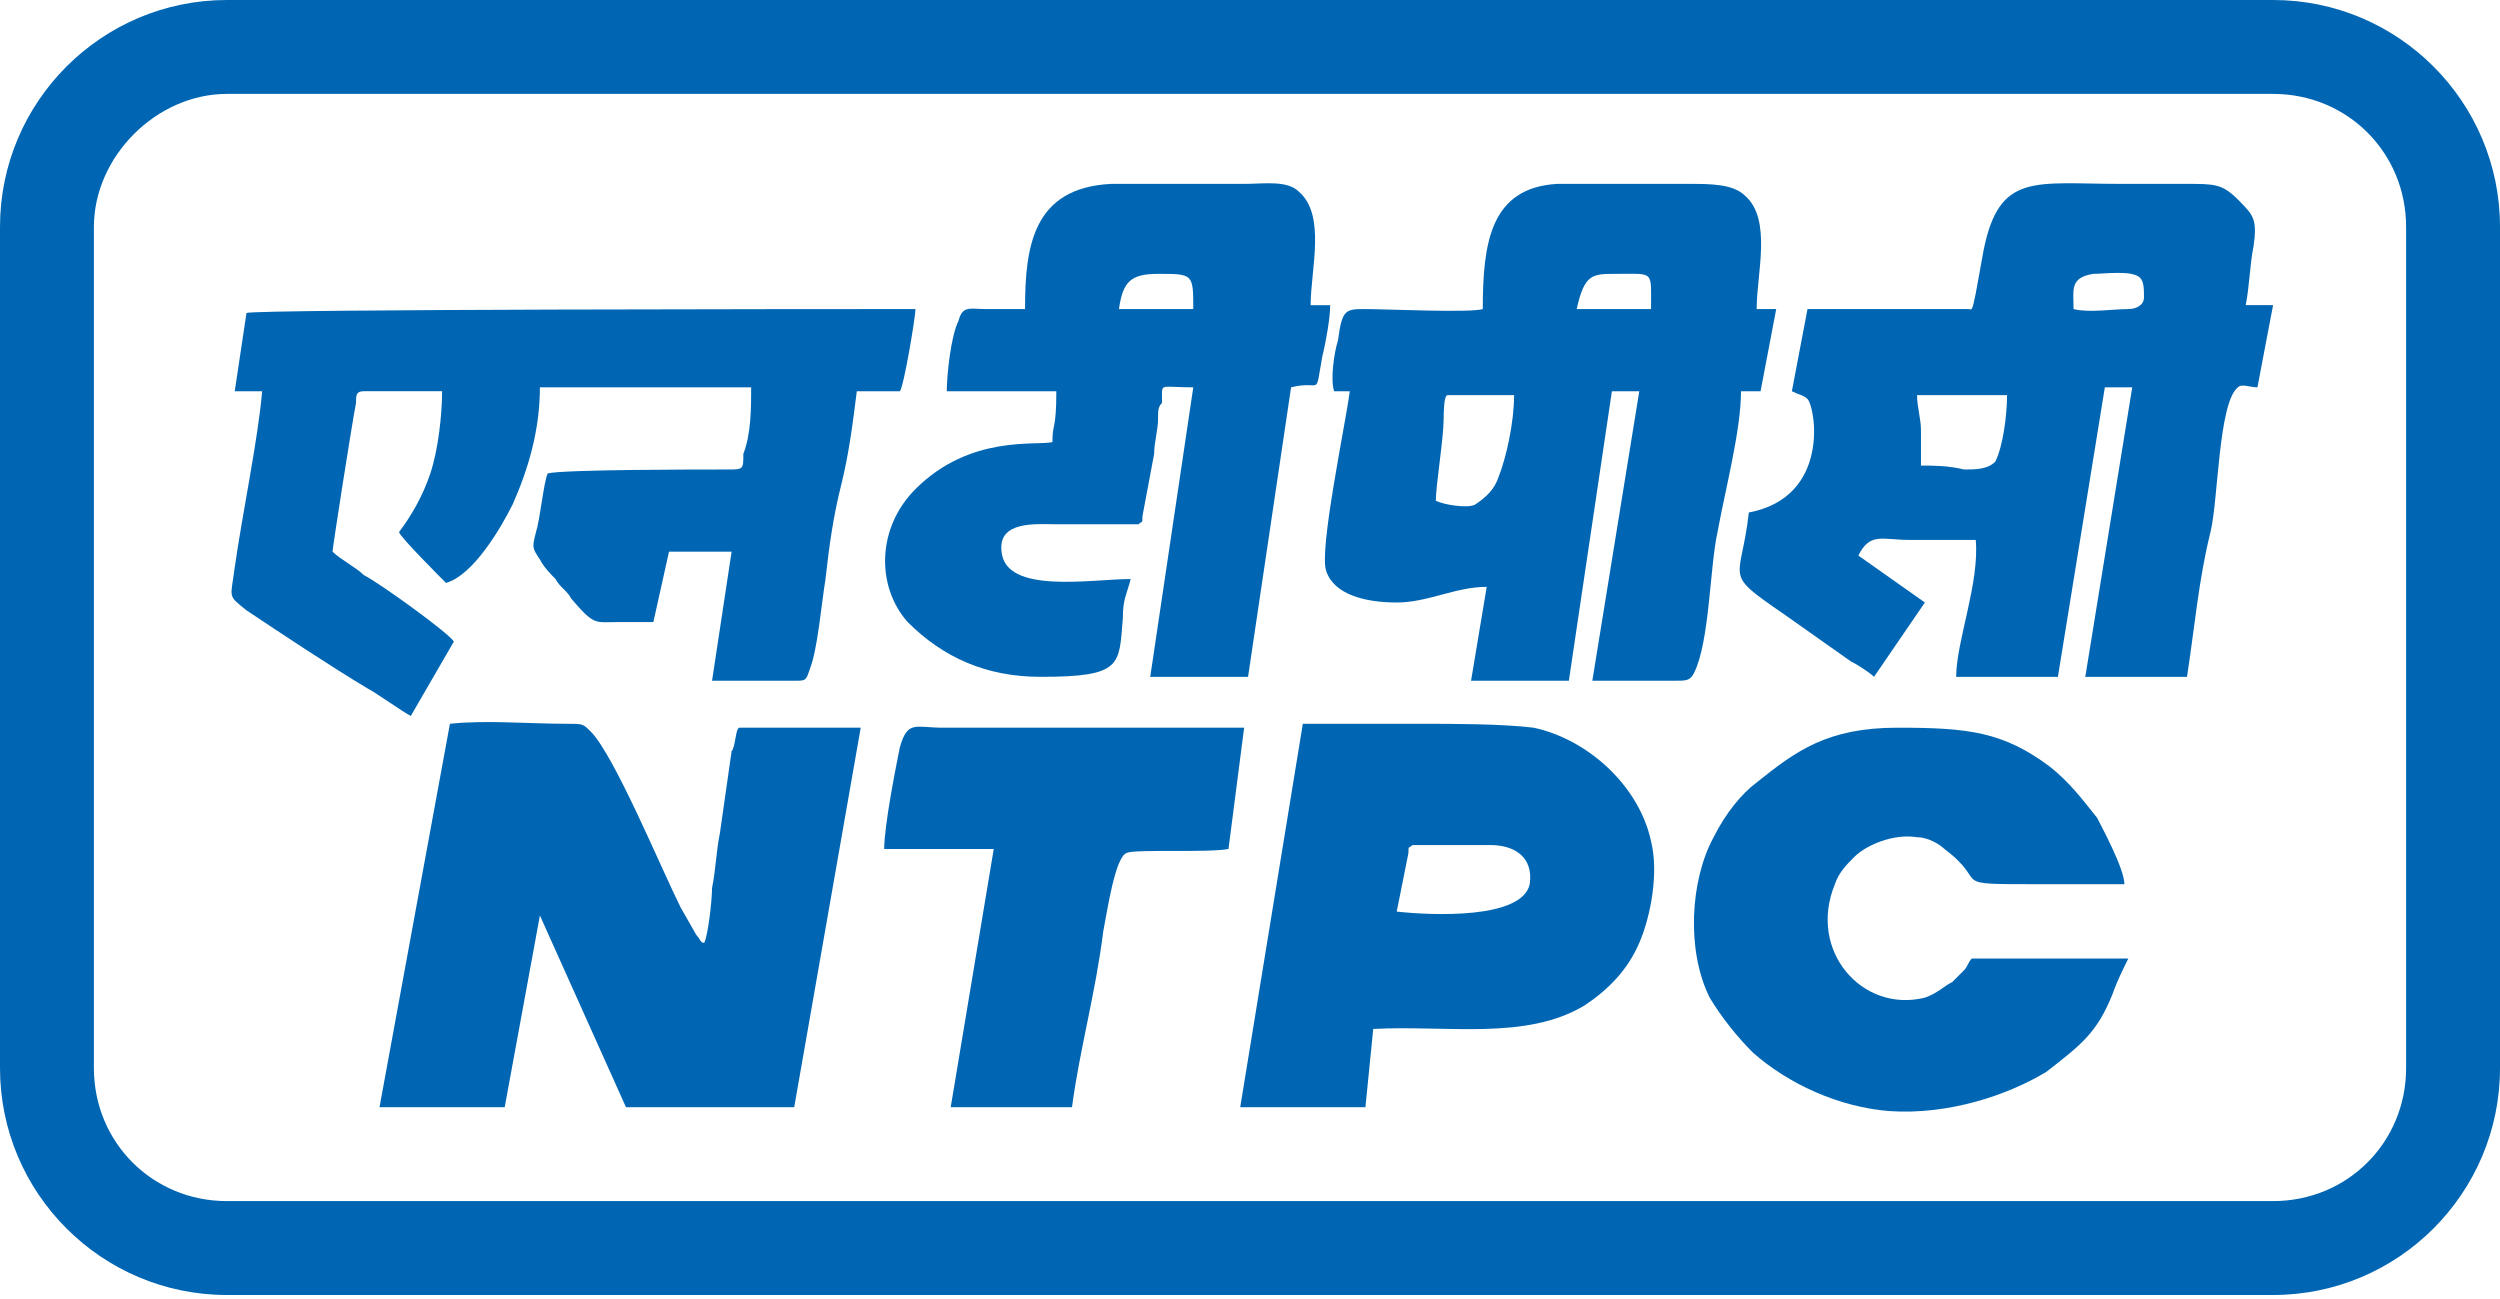
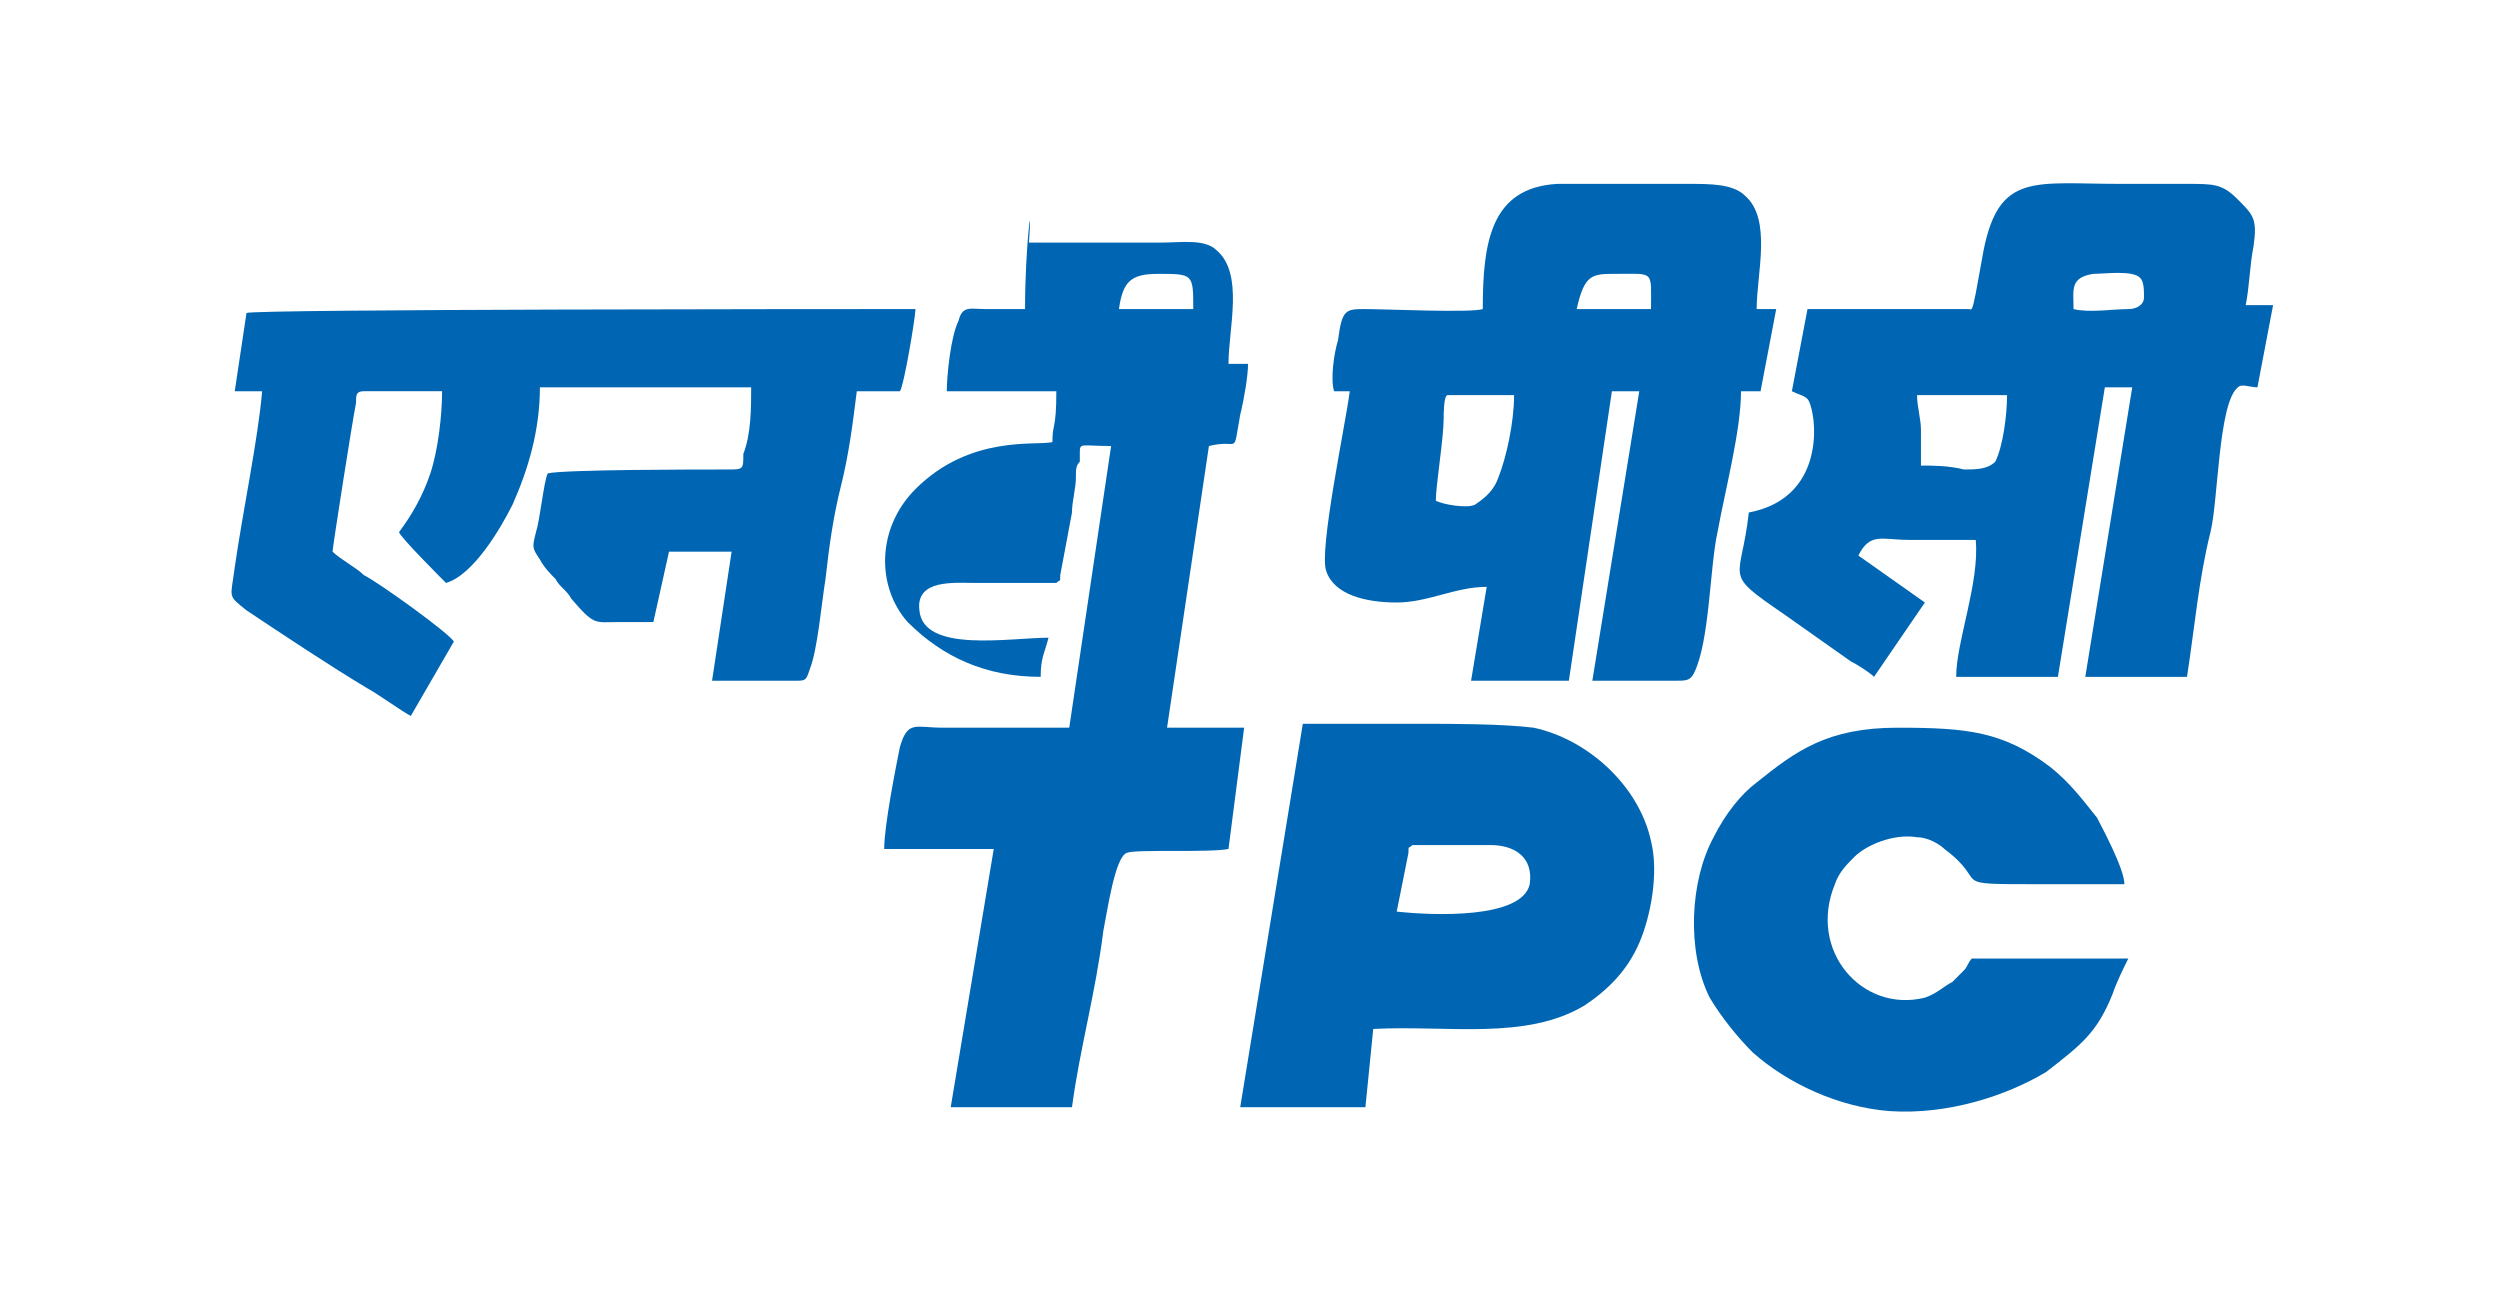
<svg xmlns="http://www.w3.org/2000/svg" version="1.1" id="Layer_1" x="0px" y="0px" viewBox="0 0 63.9 33.2" style="enable-background:new 0 0 63.9 33.2;" xml:space="preserve">
  <style type="text/css">
	.st0{fill-rule:evenodd;clip-rule:evenodd;fill:#0066B3;}
</style>
  <g>
    <path class="st0" d="M49.1,11.9c0-0.3,0-0.6,0-0.9c0-0.3-0.1-0.6-0.1-0.9l2.3,0c0,0.5-0.1,1.3-0.3,1.7c-0.2,0.2-0.5,0.2-0.8,0.2   C49.8,11.9,49.4,11.9,49.1,11.9L49.1,11.9z M53,7.9c0-0.5-0.1-0.8,0.5-0.9c0.3,0,1-0.1,1.2,0.1c0.1,0.1,0.1,0.3,0.1,0.5   c0,0.2-0.2,0.3-0.4,0.3C54,7.9,53.4,8,53,7.9L53,7.9z M50.3,7.9h-4.1L45.8,10c0.2,0.1,0.3,0.1,0.4,0.2c0.2,0.2,0.6,2.5-1.5,2.9   c-0.2,1.8-0.7,1.5,0.9,2.6l1.7,1.2c0.2,0.1,0.5,0.3,0.6,0.4l1.3-1.9l-1.7-1.2c0.3-0.6,0.6-0.4,1.3-0.4c0.6,0,1.1,0,1.7,0   c0.1,1.1-0.5,2.6-0.5,3.5l2.6,0l1.2-7.4l0.7,0l-1.2,7.4l2.6,0c0.2-1.3,0.3-2.5,0.6-3.7c0.2-0.8,0.2-3.3,0.7-3.7   c0.1-0.1,0.3,0,0.5,0l0.4-2.1l-0.7,0c0.1-0.5,0.1-1,0.2-1.5c0.1-0.7,0-0.8-0.4-1.2c-0.4-0.4-0.6-0.4-1.3-0.4c-0.6,0-1.2,0-1.7,0   c-2.2,0-3.1-0.3-3.5,1.7l-0.2,1.1C50.4,8,50.4,7.9,50.3,7.9L50.3,7.9z" />
    <path class="st0" d="M6.3,8L6,10l0.7,0c-0.1,1.2-0.5,3.1-0.7,4.5c-0.1,0.8-0.2,0.7,0.3,1.1c0.9,0.6,2.1,1.4,3.1,2   c0.2,0.1,0.9,0.6,1.1,0.7l1.1-1.9c-0.1-0.2-1.9-1.5-2.3-1.7c-0.2-0.2-0.6-0.4-0.8-0.6c0-0.1,0.5-3.3,0.6-3.8c0-0.2,0-0.3,0.2-0.3   l2,0c0,0.6-0.1,1.5-0.3,2.1c-0.2,0.6-0.5,1.1-0.8,1.5c0,0.1,1.1,1.2,1.2,1.3c0.7-0.2,1.4-1.4,1.7-2c0.4-0.9,0.7-1.9,0.7-3l5.4,0   c0,0.5,0,1.2-0.2,1.7C19,12,19,12,18.6,12c-0.8,0-4.2,0-4.6,0.1c-0.1,0.2-0.2,1.2-0.3,1.5c-0.1,0.4-0.1,0.4,0.1,0.7   c0.1,0.2,0.3,0.4,0.4,0.5c0.1,0.2,0.3,0.3,0.4,0.5c0.6,0.7,0.6,0.6,1.2,0.6c0.3,0,0.6,0,0.9,0l0.4-1.8l1.6,0l-0.5,3.3l2.1,0   c0.3,0,0.3,0,0.4-0.3c0.2-0.5,0.3-1.7,0.4-2.3c0.1-0.9,0.2-1.6,0.4-2.4c0.2-0.8,0.3-1.6,0.4-2.4c0.1,0,1,0,1.1,0   c0.1-0.1,0.4-1.9,0.4-2.1C21.7,7.9,6.5,7.9,6.3,8L6.3,8z" />
    <path class="st0" d="M36.7,12.8c0-0.4,0.2-1.6,0.2-2.1c0-0.1,0-0.6,0.1-0.6l1.7,0c0,0.7-0.2,1.6-0.4,2.1c-0.1,0.3-0.3,0.5-0.6,0.7   C37.5,13,36.9,12.9,36.7,12.8L36.7,12.8z M40.3,7.9C40.5,7,40.7,7,41.3,7c1,0,0.9-0.1,0.9,0.9L40.3,7.9L40.3,7.9z M37.9,7.9   c-0.3,0.1-2.5,0-3,0c-0.5,0-0.6,0-0.7,0.8C34.1,9,34,9.7,34.1,10l0.4,0c-0.1,0.8-0.8,4.1-0.6,4.6c0.2,0.6,1,0.8,1.8,0.8   c0.8,0,1.5-0.4,2.3-0.4l-0.4,2.4l2.5,0l1.1-7.4l0.7,0l-1.2,7.4c0.6,0,1.4,0,2.1,0c0.3,0,0.4,0,0.5-0.2c0.4-0.8,0.4-2.7,0.6-3.6   c0.2-1.1,0.6-2.6,0.6-3.6l0.5,0l0.4-2.1l-0.5,0c0-0.9,0.4-2.3-0.3-2.9c-0.3-0.3-0.9-0.3-1.4-0.3l-3.4,0C38.1,4.8,37.9,6.2,37.9,7.9   L37.9,7.9z" />
-     <path class="st0" d="M28.6,7.9C28.7,7.2,28.9,7,29.6,7c0.9,0,0.9,0,0.9,0.9L28.6,7.9L28.6,7.9z M26.2,7.9c-0.3,0-0.7,0-1,0   c-0.4,0-0.6-0.1-0.7,0.3c-0.2,0.4-0.3,1.4-0.3,1.8l2.8,0c0,1-0.1,0.8-0.1,1.3c-0.4,0.1-2.1-0.2-3.5,1.2c-1,1-1,2.5-0.2,3.4   c0.9,0.9,2,1.4,3.4,1.4c2.1,0,2-0.3,2.1-1.5c0-0.5,0.1-0.6,0.2-1c-1,0-3.2,0.4-3.3-0.7c-0.1-0.8,0.9-0.7,1.4-0.7c0.7,0,1.4,0,2.1,0   c0.1-0.1,0.1,0,0.1-0.2l0.3-1.6c0-0.3,0.1-0.6,0.1-0.9c0-0.2,0-0.3,0.1-0.4c0-0.1,0-0.1,0-0.2c0-0.3,0-0.2,0.8-0.2l-1.1,7.4l2.5,0   l1.1-7.4c0.8-0.2,0.6,0.3,0.8-0.8c0.1-0.4,0.2-1,0.2-1.3l-0.5,0c0-0.9,0.4-2.3-0.3-2.9c-0.3-0.3-0.9-0.2-1.4-0.2l-3.4,0   C26.4,4.8,26.2,6.3,26.2,7.9L26.2,7.9z" />
-     <path class="st0" d="M9.7,28.3l3.2,0l0.9-4.9l2.2,4.9l4.3,0l1.7-9.7l-3.1,0c-0.1,0-0.1,0.5-0.2,0.6l-0.3,2.1   c-0.1,0.5-0.1,0.9-0.2,1.4c0,0.3-0.1,1.2-0.2,1.4c-0.1,0-0.1-0.1-0.2-0.2l-0.4-0.7c-0.5-1-1.7-3.9-2.3-4.5   c-0.2-0.2-0.2-0.2-0.6-0.2c-1,0-2.1-0.1-3,0L9.7,28.3L9.7,28.3z" />
+     <path class="st0" d="M28.6,7.9C28.7,7.2,28.9,7,29.6,7c0.9,0,0.9,0,0.9,0.9L28.6,7.9L28.6,7.9z M26.2,7.9c-0.3,0-0.7,0-1,0   c-0.4,0-0.6-0.1-0.7,0.3c-0.2,0.4-0.3,1.4-0.3,1.8l2.8,0c0,1-0.1,0.8-0.1,1.3c-0.4,0.1-2.1-0.2-3.5,1.2c-1,1-1,2.5-0.2,3.4   c0.9,0.9,2,1.4,3.4,1.4c0-0.5,0.1-0.6,0.2-1c-1,0-3.2,0.4-3.3-0.7c-0.1-0.8,0.9-0.7,1.4-0.7c0.7,0,1.4,0,2.1,0   c0.1-0.1,0.1,0,0.1-0.2l0.3-1.6c0-0.3,0.1-0.6,0.1-0.9c0-0.2,0-0.3,0.1-0.4c0-0.1,0-0.1,0-0.2c0-0.3,0-0.2,0.8-0.2l-1.1,7.4l2.5,0   l1.1-7.4c0.8-0.2,0.6,0.3,0.8-0.8c0.1-0.4,0.2-1,0.2-1.3l-0.5,0c0-0.9,0.4-2.3-0.3-2.9c-0.3-0.3-0.9-0.2-1.4-0.2l-3.4,0   C26.4,4.8,26.2,6.3,26.2,7.9L26.2,7.9z" />
    <path class="st0" d="M35.7,23.3l0.3-1.5c0-0.2,0-0.1,0.1-0.2c0.6,0,1.3,0,2,0c0.6,0,1.1,0.3,1,1C38.9,23.5,36.6,23.4,35.7,23.3   L35.7,23.3z M31.7,28.3l3.2,0l0.2-2c1.9-0.1,3.9,0.3,5.4-0.6c0.6-0.4,1.1-0.9,1.4-1.6c0.3-0.7,0.5-1.8,0.3-2.6   c-0.3-1.4-1.6-2.6-3-2.9c-0.8-0.1-2.1-0.1-2.9-0.1c-1,0-2,0-3,0L31.7,28.3L31.7,28.3z" />
    <path class="st0" d="M54.4,24.5l-4,0c-0.1,0.1-0.1,0.2-0.2,0.3c-0.1,0.1-0.2,0.2-0.3,0.3c-0.2,0.1-0.4,0.3-0.7,0.4   c-1.6,0.4-3-1.2-2.3-2.9c0.1-0.3,0.3-0.5,0.5-0.7c0.3-0.3,1-0.6,1.6-0.5c0.3,0,0.6,0.2,0.7,0.3c1.2,0.9,0,0.9,2.4,0.9   c0.7,0,1.5,0,2.2,0c0-0.4-0.6-1.5-0.7-1.7c-0.4-0.5-0.7-0.9-1.2-1.3c-1.2-0.9-2.1-1-3.9-1c-1.8,0-2.6,0.6-3.6,1.4   c-0.4,0.3-0.8,0.8-1.1,1.4c-0.6,1.1-0.7,2.9-0.1,4.1c0.3,0.5,0.7,1,1.1,1.4c0.9,0.8,2.2,1.4,3.5,1.5c1.5,0.1,3-0.4,4-1   c0.9-0.7,1.3-1,1.7-2C54.1,25.1,54.3,24.7,54.4,24.5L54.4,24.5z" />
    <path class="st0" d="M22.6,21.7l2.8,0l-1.1,6.6l3.1,0c0.2-1.5,0.6-2.9,0.8-4.5c0.1-0.5,0.3-1.9,0.6-2c0.2-0.1,2.1,0,2.6-0.1   l0.4-3.1l-7.7,0c-0.7,0-0.9-0.2-1.1,0.5C22.9,19.6,22.6,21.1,22.6,21.7L22.6,21.7z" />
-     <path class="st0" d="M5.8,0h52.3c3.2,0,5.8,2.6,5.8,5.8v21.5c0,3.2-2.6,5.8-5.8,5.8H5.8c-3.2,0-5.8-2.6-5.8-5.8V5.8   C0,2.6,2.6,0,5.8,0L5.8,0z M5.8,2.4h52.3c1.9,0,3.4,1.5,3.4,3.4v21.5c0,1.9-1.5,3.4-3.4,3.4H5.8c-1.9,0-3.4-1.5-3.4-3.4V5.8   C2.4,4,4,2.4,5.8,2.4L5.8,2.4z" />
  </g>
</svg>